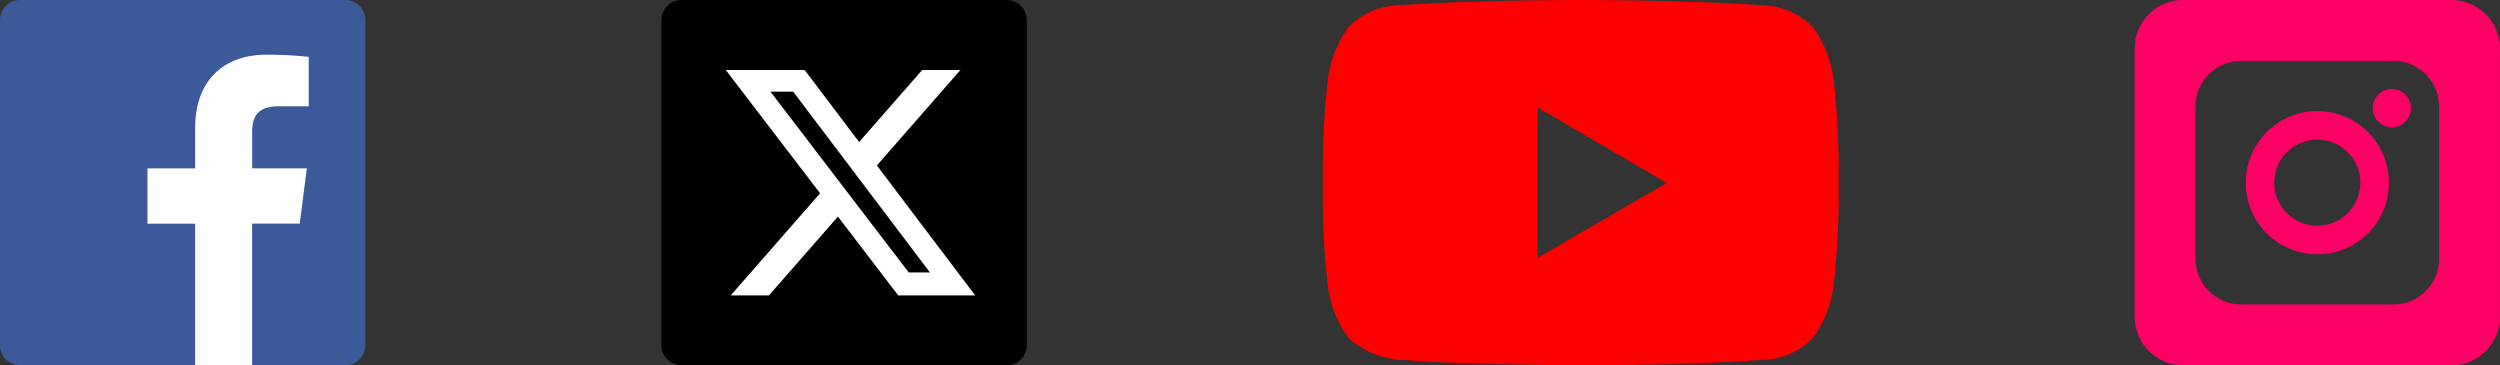
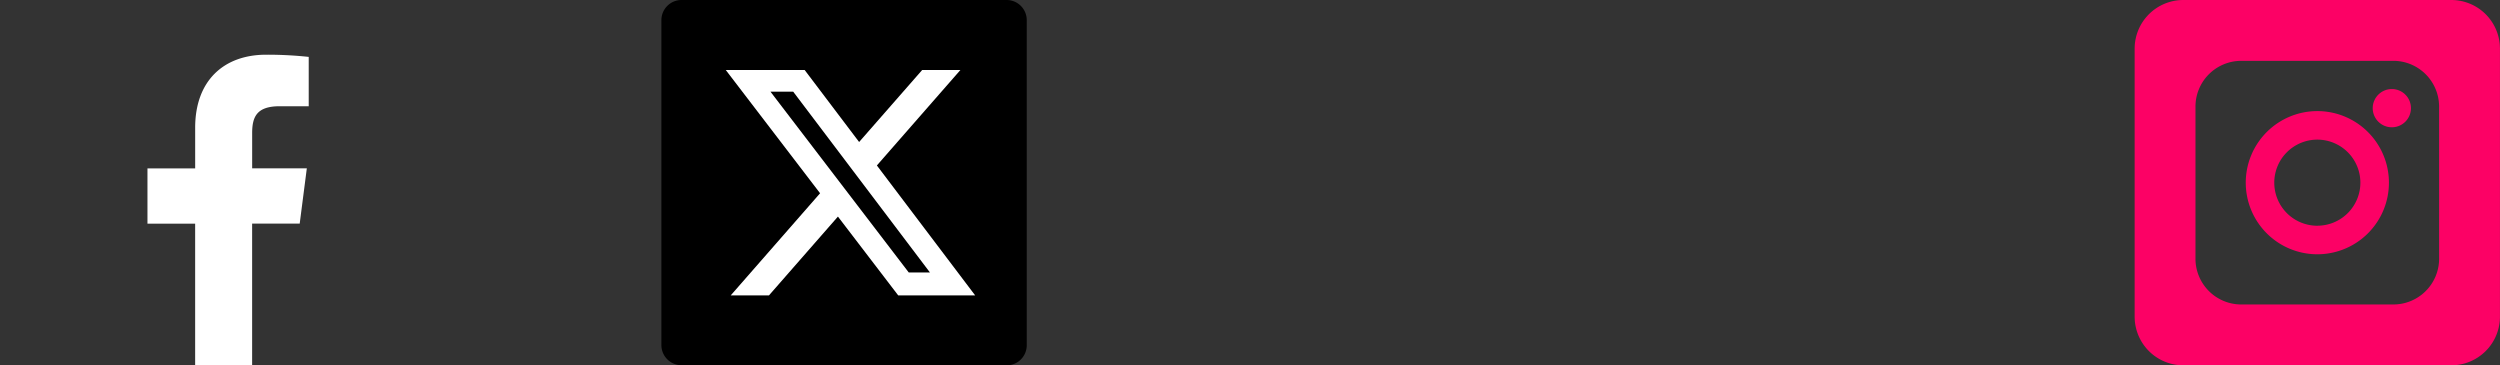
<svg xmlns="http://www.w3.org/2000/svg" width="164.38" height="24.023" viewBox="0 0 164.38 24.023">
  <rect x="0" y="0" width="164.38" height="24.023" fill="#333333" stroke="none" />
  <defs>
    <style>
      .cls-1 {
        fill: #3c5a99;
      }

      .cls-2 {
        fill: #fff;
      }

      .cls-3 {
        fill: red;
      }

      .cls-4 {
        fill: #fc0165;
      }
    </style>
  </defs>
  <g id="组_14" data-name="组 14" transform="translate(-1455.62 -1353.008)">
    <g id="组_8" data-name="组 8" transform="translate(1455.62 1353.008)">
-       <path id="路径_18" data-name="路径 18" class="cls-1" d="M22.7,24.023A1.325,1.325,0,0,0,24.023,22.7V1.323A1.325,1.325,0,0,0,22.7,0H1.323A1.325,1.325,0,0,0,0,1.323V22.691a1.325,1.325,0,0,0,1.323,1.323H22.7Z" />
      <path id="路径_19" data-name="路径 19" class="cls-2" d="M420.472,175.042v-9.32H423.6l.468-3.633h-3.594v-2.317c0-1.055.288-1.767,1.8-1.767h1.919v-3.245a25.458,25.458,0,0,0-2.8-.144c-2.775,0-4.666,1.695-4.666,4.8v2.677H413.59v3.633h3.135v9.32Z" transform="translate(-403.894 -151.019)" />
    </g>
    <g id="组_10" data-name="组 10" transform="translate(1499.108 1353.008)">
      <g id="组_9" data-name="组 9">
        <path id="路径_18-2" data-name="路径 18" d="M22.7,24.023A1.325,1.325,0,0,0,24.023,22.7V1.323A1.325,1.325,0,0,0,22.7,0H1.323A1.325,1.325,0,0,0,0,1.323V22.691a1.325,1.325,0,0,0,1.323,1.323H22.7Z" />
      </g>
      <path id="路径_20" data-name="路径 20" class="cls-2" d="M66.417,96h2.514l-5.493,6.278,6.462,8.543h-5.06l-3.963-5.181-4.534,5.181H53.828l5.875-6.715L53.5,96h5.188l3.582,4.736Zm-.882,13.316h1.393l-8.993-11.89H56.44Z" transform="translate(-49.269 -91.399)" />
    </g>
-     <path id="路径_25" data-name="路径 25" class="cls-3" d="M14.131,187.624v-9.892L22.61,182.7Zm19.444-11.775a7.433,7.433,0,0,0-1.348-3.39,4.827,4.827,0,0,0-3.4-1.446c-4.745-.346-11.865-.346-11.865-.346H16.95s-7.119,0-11.865.346a4.83,4.83,0,0,0-3.4,1.446A7.428,7.428,0,0,0,.339,175.85,51.925,51.925,0,0,0,0,181.374v2.593a52.021,52.021,0,0,0,.339,5.528,7.425,7.425,0,0,0,1.347,3.39,5.73,5.73,0,0,0,3.741,1.46c2.713.264,11.531.345,11.531.345s7.126-.011,11.872-.356a4.834,4.834,0,0,0,3.4-1.447,7.419,7.419,0,0,0,1.348-3.391,51.978,51.978,0,0,0,.339-5.527v-2.592A52.022,52.022,0,0,0,33.576,175.849Z" transform="translate(1542.597 1182.341)" />
    <g id="组_11" data-name="组 11" transform="translate(1595.977 1353.008)">
      <path id="路径_26" data-name="路径 26" class="cls-4" d="M336.135,277.264a4.707,4.707,0,1,0,4.708,4.707A4.707,4.707,0,0,0,336.135,277.264Zm0,7.538a2.831,2.831,0,1,1,2.831-2.831A2.831,2.831,0,0,1,336.135,284.8Zm4.9-8.988a1.257,1.257,0,1,0,1.256,1.257h0A1.256,1.256,0,0,0,341.035,275.814Z" transform="translate(-324.123 -269.959)" />
      <path id="路径_27" data-name="路径 27" class="cls-4" d="M72.02,51.2H54.4a3.2,3.2,0,0,0-3.2,3.2V72.02a3.2,3.2,0,0,0,3.2,3.2H72.02a3.2,3.2,0,0,0,3.2-3.2V54.4A3.2,3.2,0,0,0,72.02,51.2Zm-.8,17.012a3.011,3.011,0,0,1-3.007,3.008h-10A3.011,3.011,0,0,1,55.2,68.212v-10A3.011,3.011,0,0,1,58.211,55.2h10a3.011,3.011,0,0,1,3.007,3.007Z" transform="translate(-51.2 -51.2)" />
    </g>
  </g>
</svg>